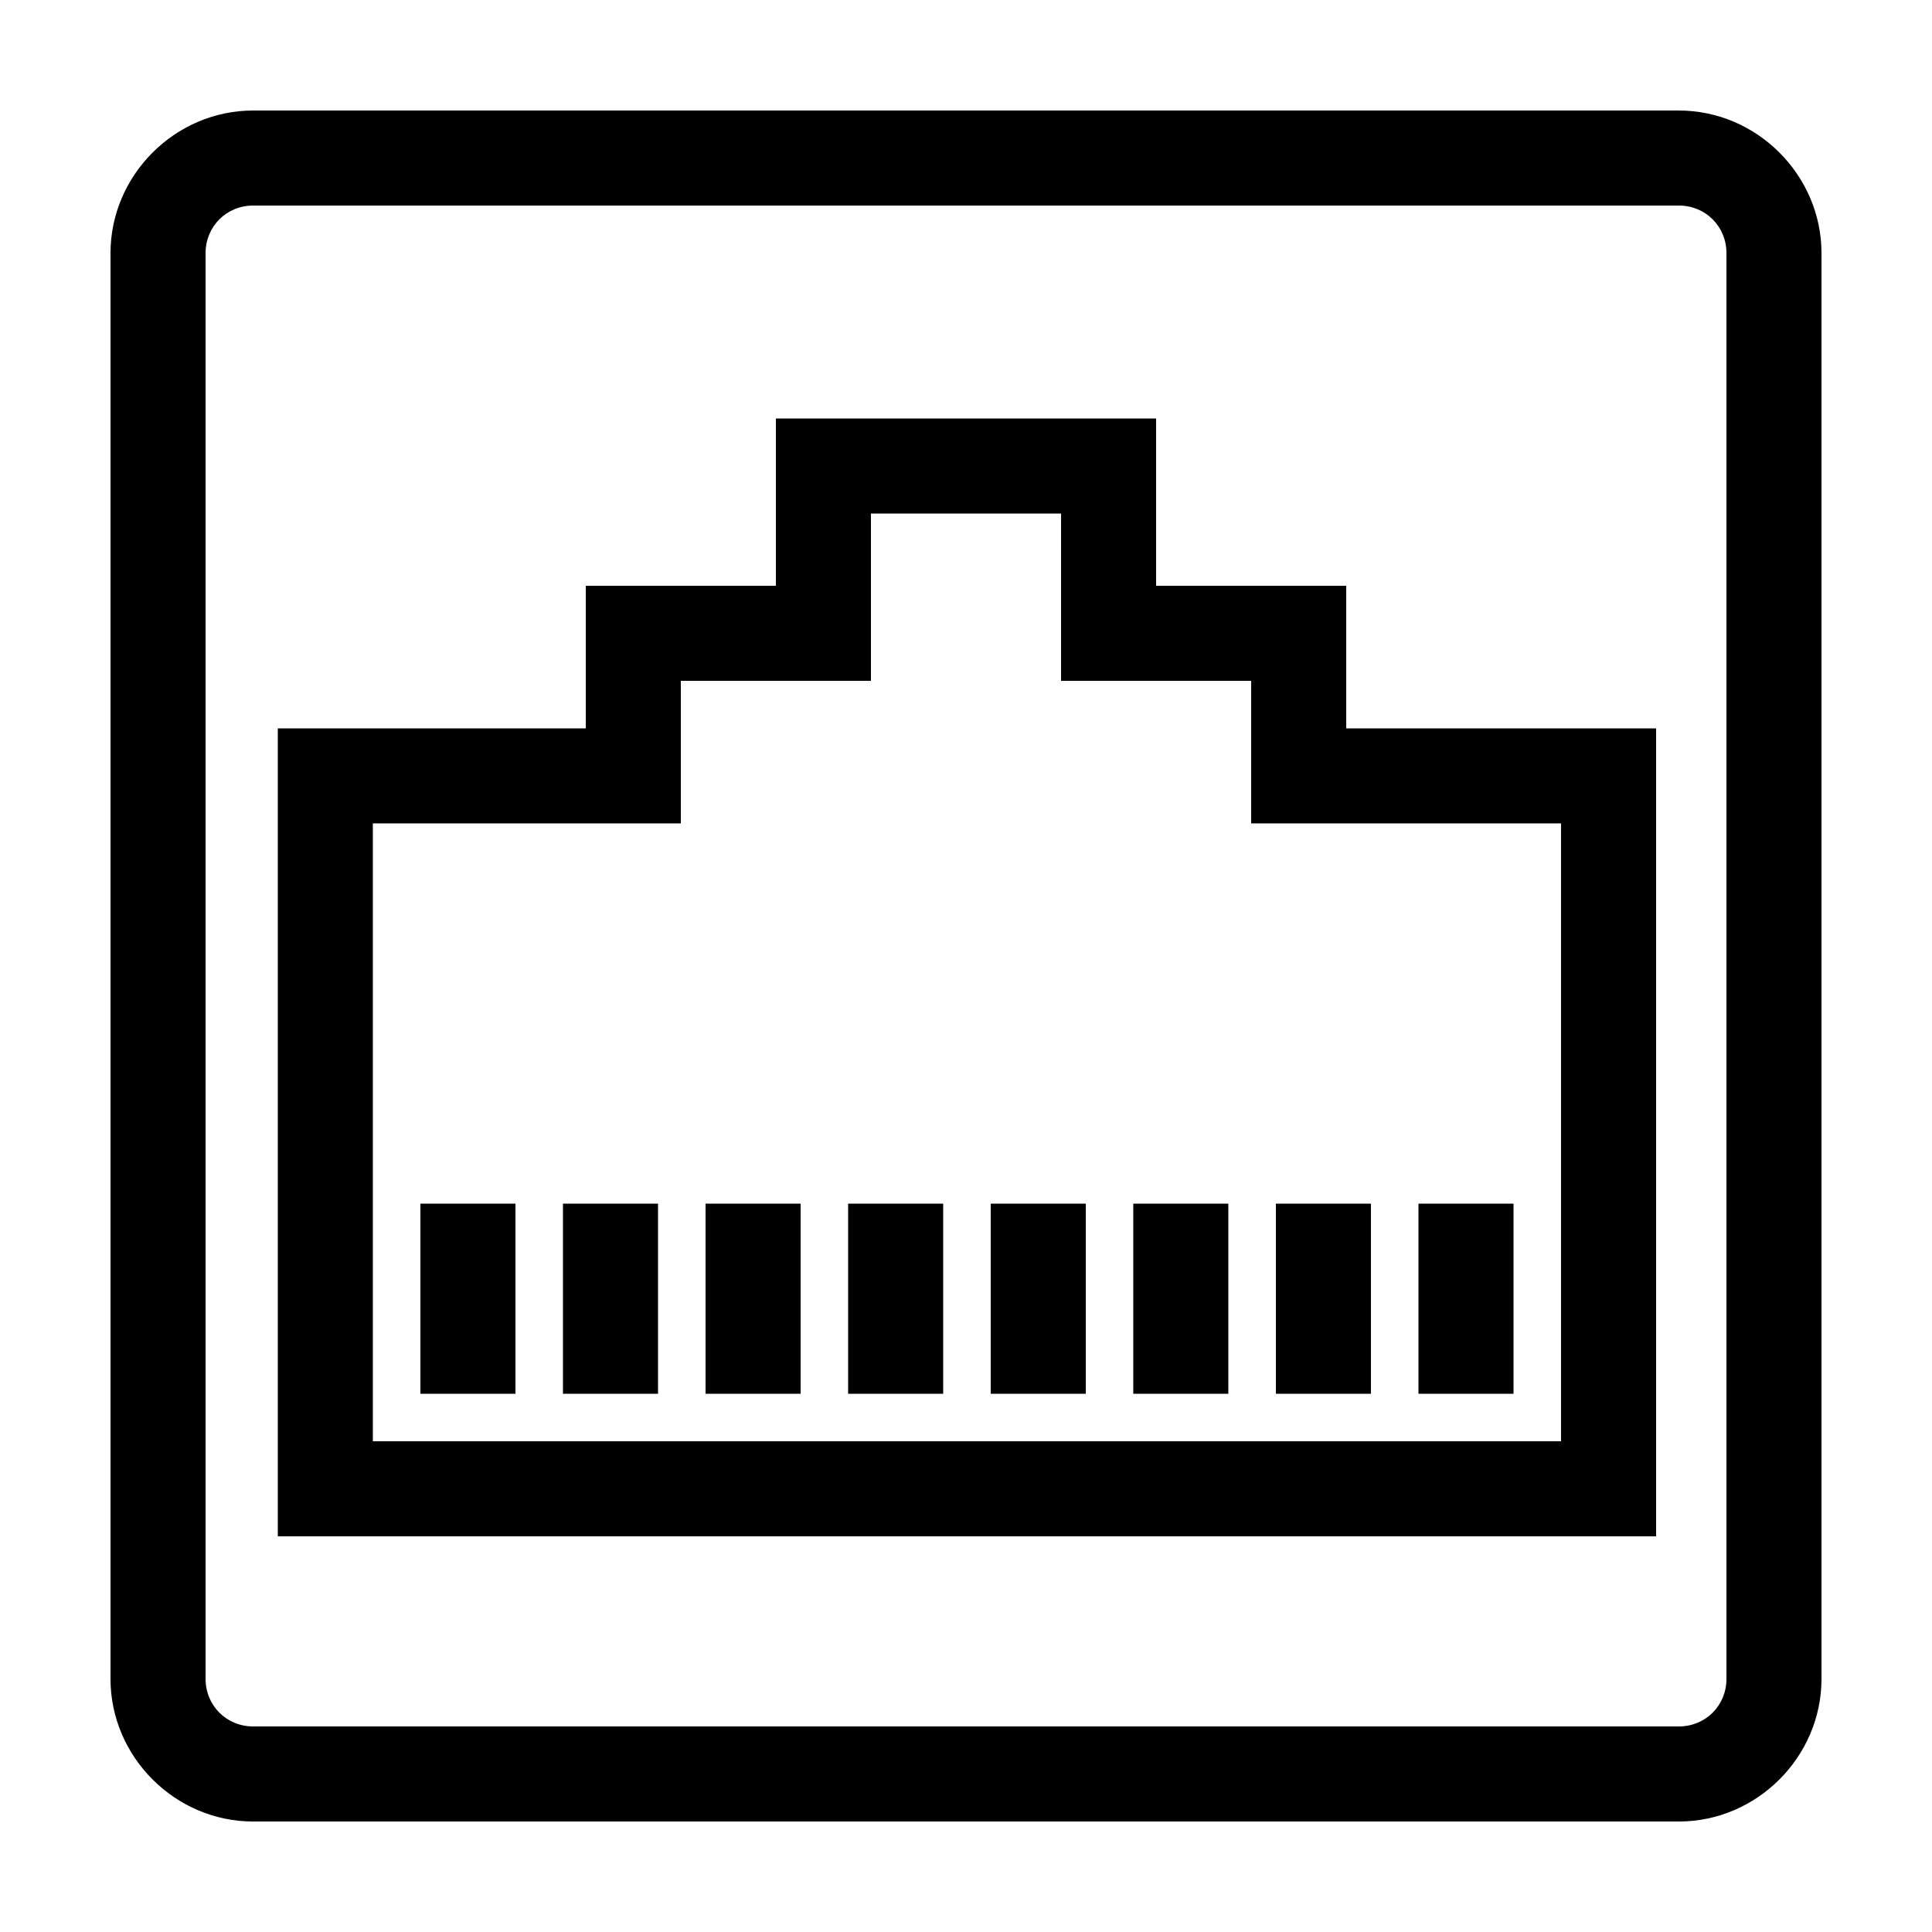
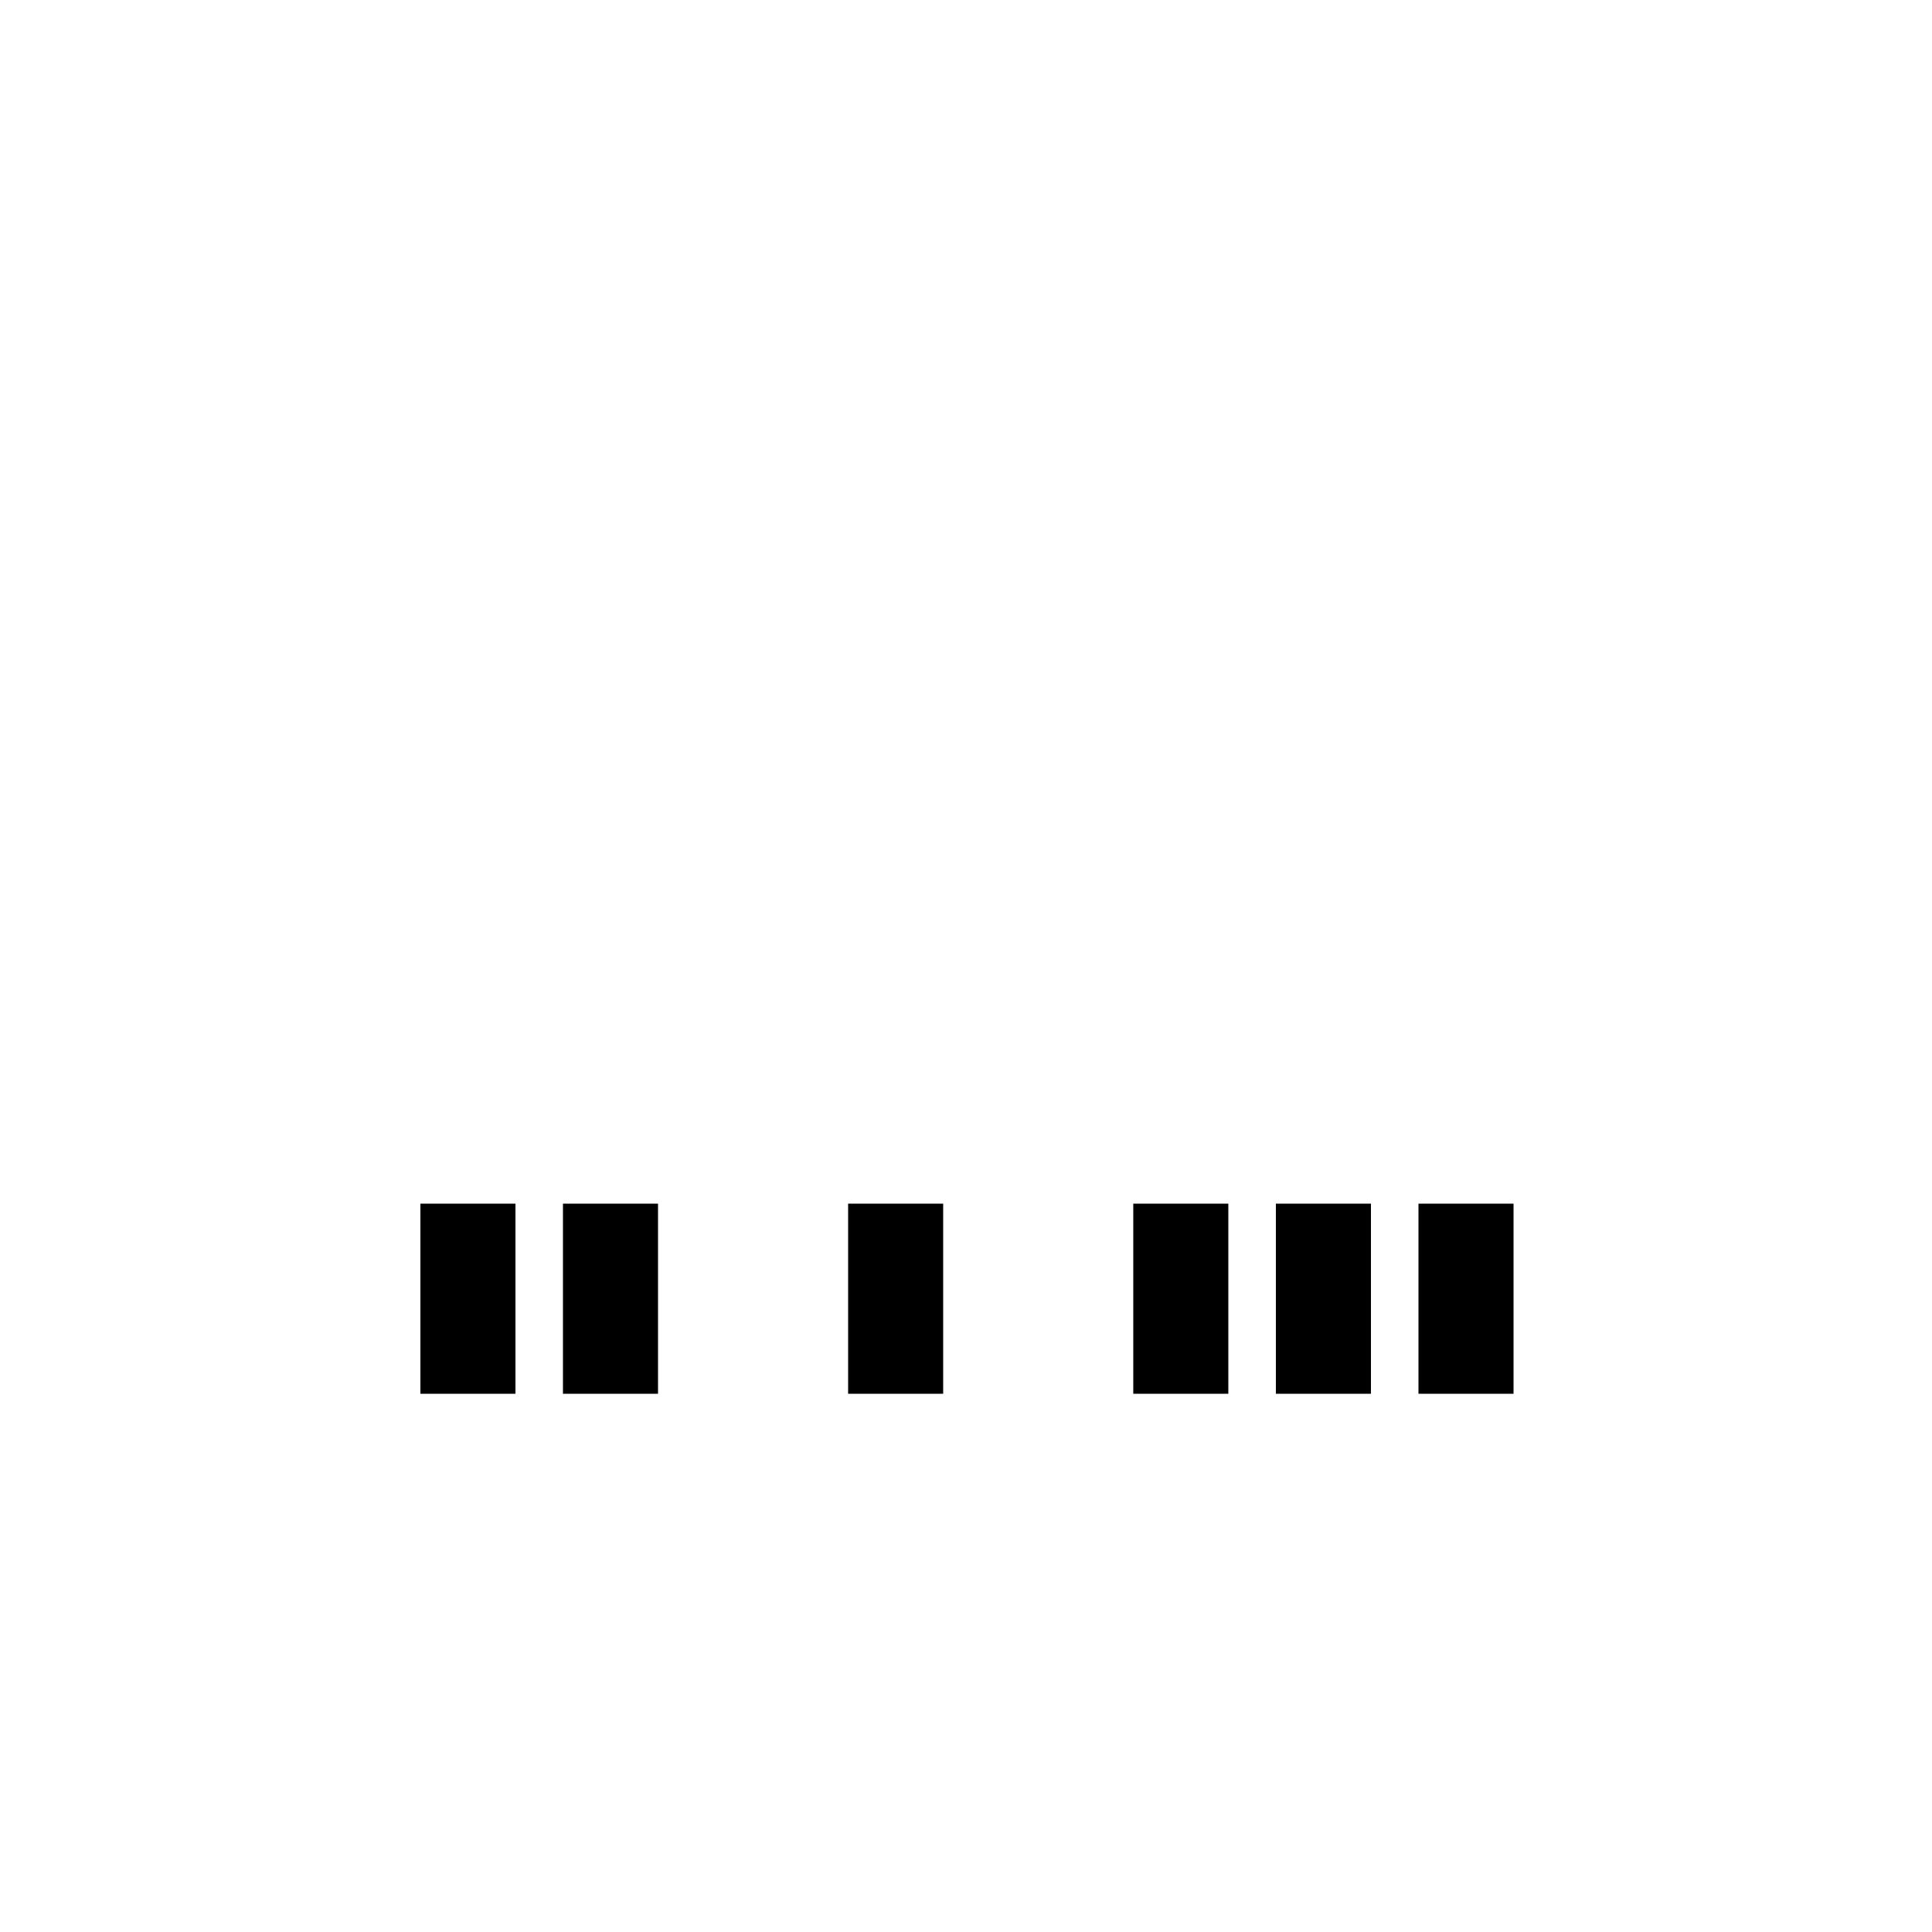
<svg xmlns="http://www.w3.org/2000/svg" fill="#000000" width="800px" height="800px" version="1.1" viewBox="144 144 512 512">
  <g>
    <path d="m519.91 462.98h25.191v50.383h-25.191z" />
    <path d="m482.12 462.98h25.191v50.383h-25.191z" />
    <path d="m444.33 462.98h25.191v50.383h-25.191z" />
-     <path d="m406.55 462.98h25.191v50.383h-25.191z" />
    <path d="m368.76 462.98h25.191v50.383h-25.191z" />
-     <path d="m330.98 462.98h25.191v50.383h-25.191z" />
    <path d="m293.19 462.98h25.191v50.383h-25.191z" />
    <path d="m255.41 462.98h25.191v50.383h-25.191z" />
-     <path d="m500.76 299.24h-50.383v-44.336h-100.76v44.336h-50.379v37.785h-81.617v214.12h365.26v-214.12h-82.121zm56.93 62.973v163.74h-314.88v-163.74h81.617v-37.785h50.383v-44.336h50.383l-0.004 44.336h50.383v37.785z" />
-     <path d="m588.93 173.29h-377.86c-20.656 0-37.785 17.129-37.785 37.785v377.86c0 20.656 17.129 37.785 37.785 37.785h377.86c20.656 0 37.785-17.129 37.785-37.785v-377.86c0-20.656-17.129-37.785-37.785-37.785zm12.598 415.64c0 7.055-5.543 12.594-12.594 12.594h-377.86c-7.055 0-12.594-5.543-12.594-12.594v-377.86c0-7.055 5.543-12.594 12.594-12.594h377.86c7.055 0 12.594 5.543 12.594 12.594z" />
  </g>
</svg>